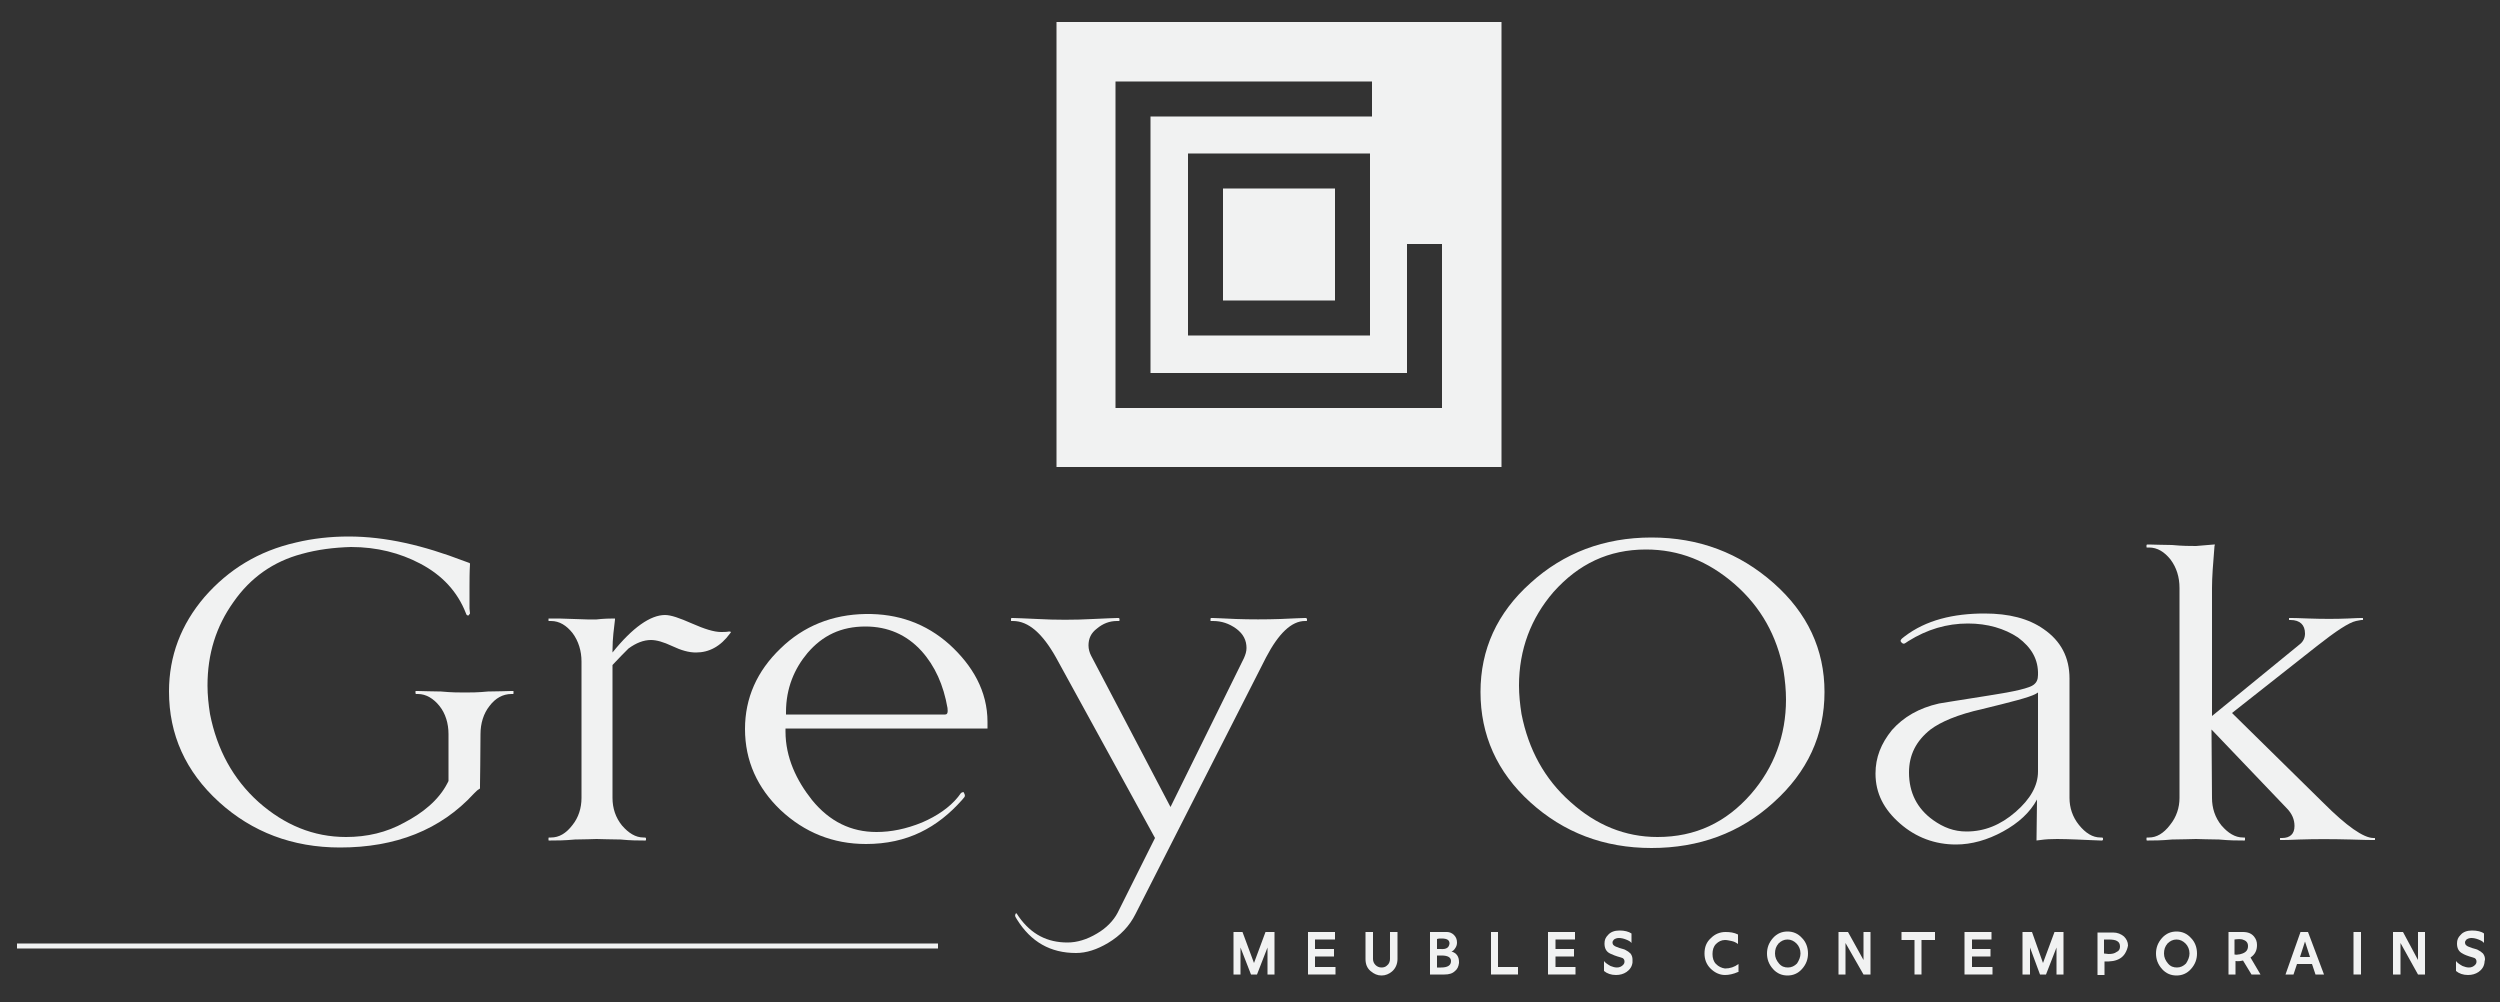
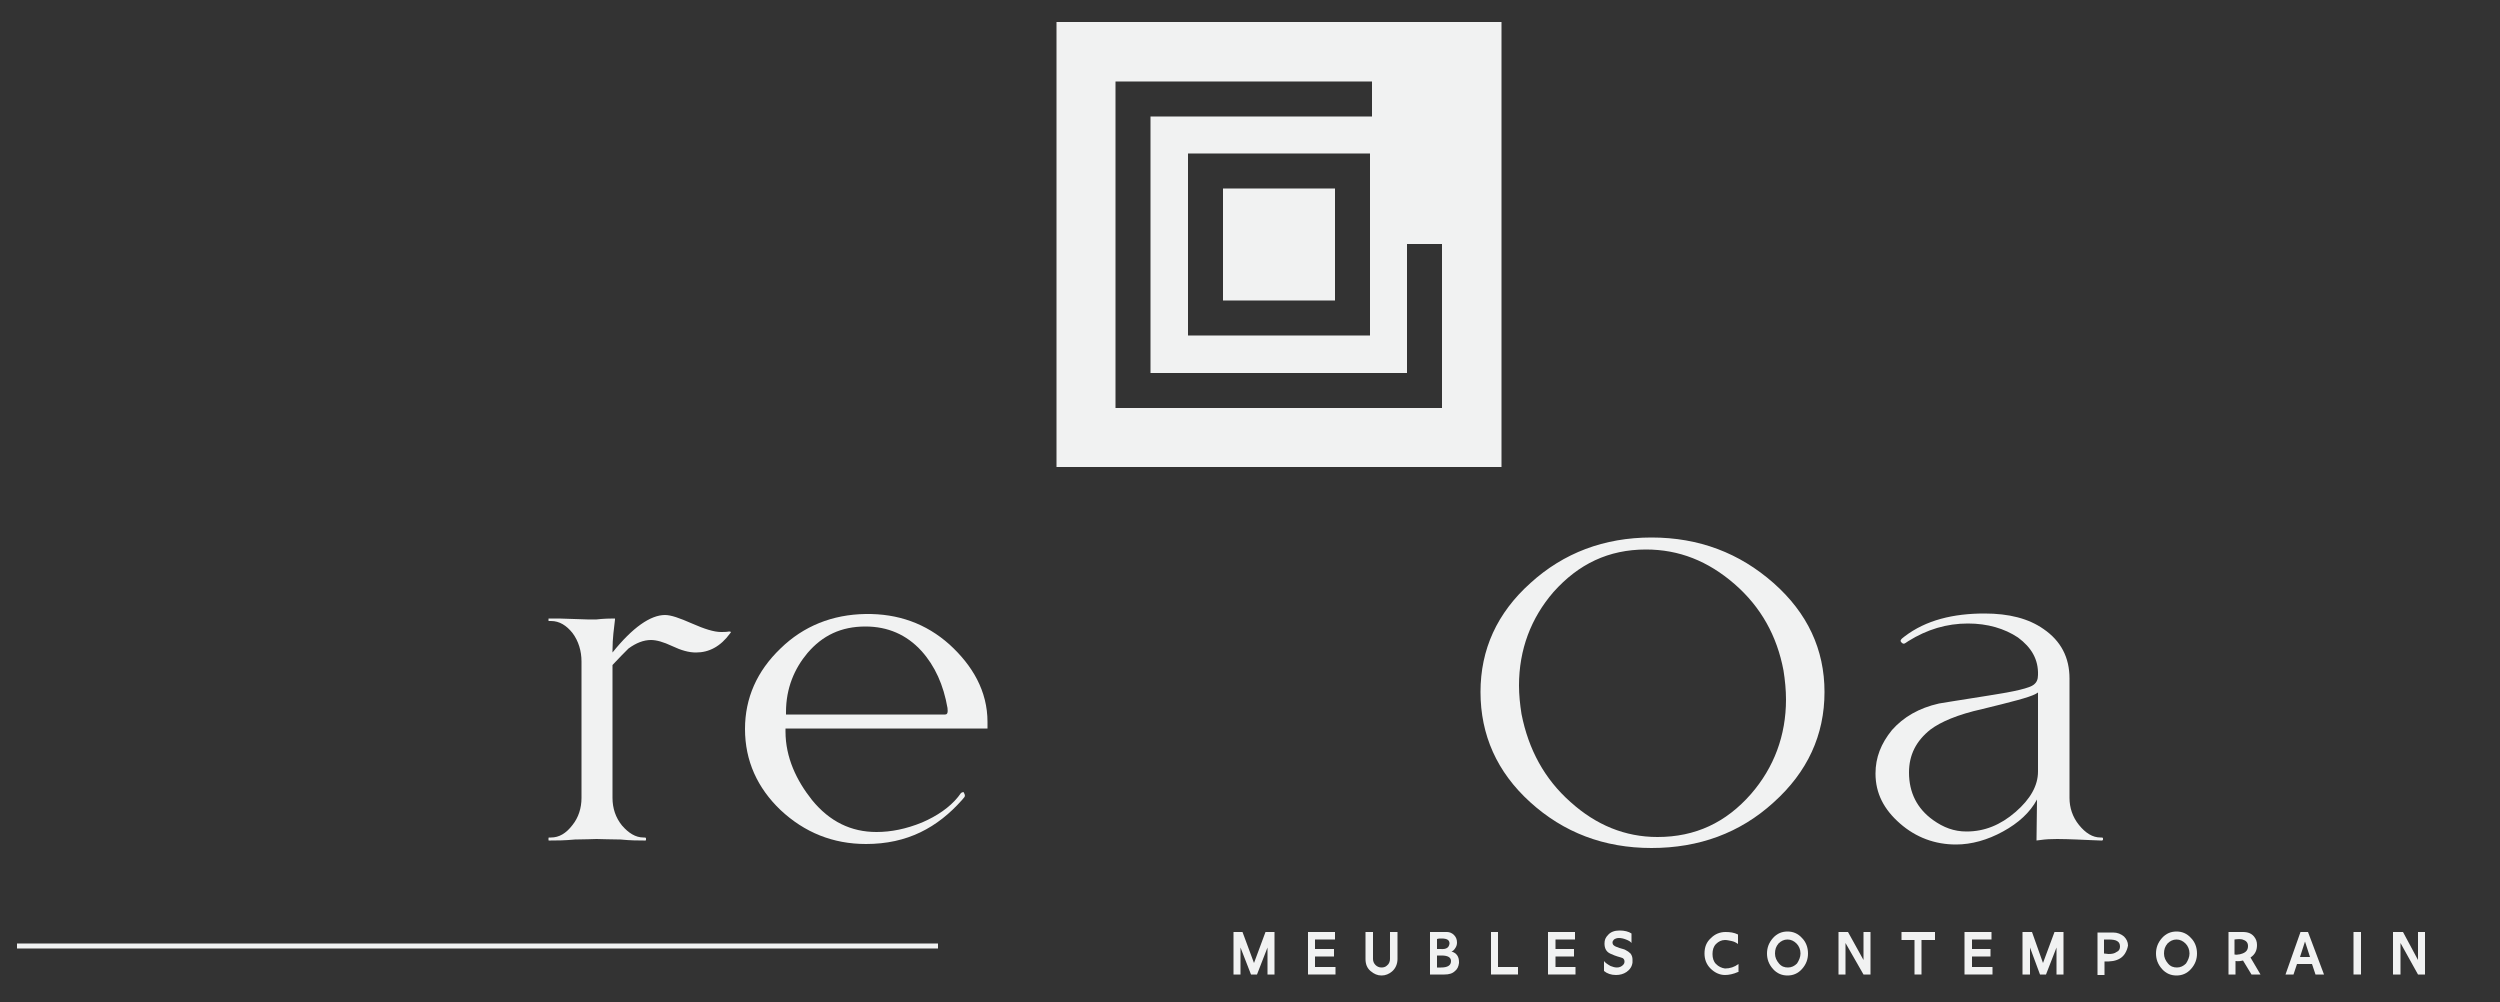
<svg xmlns="http://www.w3.org/2000/svg" version="1.1" id="Calque_1" x="0px" y="0px" viewBox="0 0 500 200.5" style="enable-background:new 0 0 500 200.5;" xml:space="preserve">
  <rect x="0" y="0" width="500" height="200.5" fill="#333333" stroke="none" />
  <style type="text/css">
	.st0{fill:#F1F2F2;}
	.st1{fill:none;stroke:#F1F2F2;stroke-miterlimit:10;}
</style>
  <polygon class="st0" points="254.9,194.9 253.5,194.9 253.5,189.5 251.4,194.9 250.2,194.9 248.1,189.5 248.1,194.9 246.7,194.9   246.7,186.4 248.5,186.4 250.8,192.6 253.1,186.4 254.9,186.4 " />
  <polygon class="st0" points="267.1,194.9 261.6,194.9 261.6,186.4 267,186.4 267,187.9 263,187.9 263,189.8 266.8,189.8   266.8,191.3 263,191.3 263,193.4 267.1,193.4 " />
  <path class="st0" d="M279.5,191.8c0,1-0.4,1.9-1.1,2.5c-0.6,0.5-1.3,0.8-2.1,0.8c-0.8,0-1.5-0.3-2.2-0.9c-0.7-0.6-1-1.4-1-2.4v-5.4  h1.5v5.4c0,0.5,0.2,0.9,0.5,1.2c0.3,0.3,0.7,0.5,1.2,0.5c0.4,0,0.8-0.1,1.1-0.4c0.4-0.3,0.6-0.8,0.6-1.3v-5.4h1.5V191.8z" />
  <path class="st0" d="M291.8,192.6c-0.1,0.7-0.3,1.2-0.8,1.6c-0.5,0.5-1.2,0.7-2.1,0.7H286v-8.5h3.4c0.5,0,1,0.2,1.4,0.6  c0.4,0.4,0.6,0.9,0.6,1.5c0,0.4-0.1,0.8-0.4,1.2c-0.2,0.3-0.4,0.5-0.7,0.6c1,0.3,1.5,1,1.5,2.1C291.8,192.4,291.8,192.5,291.8,192.6   M289.9,188.7c0-0.7-0.5-1-1.6-1c-0.3,0-0.6,0-0.9,0.1v2c0.3,0,0.5,0,0.7,0C289.3,189.9,289.8,189.5,289.9,188.7 M290.2,192.2  c0-0.7-0.6-1.1-1.9-1.1c-0.3,0-0.6,0-0.9,0v2.4c0.3,0,0.6,0,0.8,0C289.5,193.5,290.2,193.1,290.2,192.2" />
  <polygon class="st0" points="303.6,194.9 298.2,194.9 298.2,186.4 299.6,186.4 299.6,193.4 303.6,193.4 " />
  <polygon class="st0" points="315.1,194.9 309.6,194.9 309.6,186.4 315,186.4 315,187.9 311.1,187.9 311.1,189.8 314.8,189.8   314.8,191.3 311.1,191.3 311.1,193.4 315.1,193.4 " />
  <path class="st0" d="M326.5,192.5c-0.1,0.8-0.5,1.4-1.2,1.9c-0.6,0.4-1.3,0.6-2.1,0.6c-1,0-1.8-0.3-2.4-0.8v-2  c0.2,0.3,0.6,0.6,1.3,1c0.5,0.2,0.9,0.3,1.3,0.3c0.5,0,0.9-0.2,1.2-0.5c0.2-0.2,0.3-0.4,0.3-0.7c0-0.4-0.2-0.7-0.7-0.8  c-1.1-0.3-1.8-0.6-2.2-0.8c-0.8-0.4-1.1-1.1-1.1-2c0-0.7,0.2-1.2,0.7-1.7c0.5-0.6,1.3-0.9,2.3-0.9c1,0,1.8,0.2,2.4,0.6v1.9  c-0.2-0.3-0.6-0.5-1.1-0.7c-0.5-0.2-1-0.3-1.4-0.3c-0.4,0-0.7,0.1-1,0.3c-0.2,0.2-0.3,0.4-0.3,0.6c0,0.2,0.1,0.5,0.3,0.6  c0.2,0.2,0.6,0.3,1.1,0.5c0.7,0.2,1.1,0.3,1.2,0.4c0.4,0.2,0.7,0.4,1,0.7c0.3,0.4,0.4,0.8,0.4,1.2  C326.5,192.3,326.5,192.4,326.5,192.5" />
  <path class="st0" d="M347.6,194.4c-0.9,0.4-1.8,0.6-2.6,0.6c-1.1,0-2.1-0.5-2.9-1.3c-0.8-0.8-1.2-1.8-1.2-3c0-1.3,0.4-2.3,1.3-3.1  c0.8-0.8,1.8-1.2,2.9-1.2c0.9,0,1.7,0.1,2.5,0.5v1.9c-0.4-0.3-0.8-0.5-1.3-0.6c-0.5-0.1-0.9-0.2-1.3-0.2c-0.7,0-1.3,0.3-1.8,0.8  c-0.5,0.5-0.7,1.2-0.7,2c0,0.8,0.2,1.5,0.7,2c0.5,0.5,1.1,0.8,1.8,0.9c1,0,1.9-0.3,2.7-0.9V194.4z" />
  <path class="st0" d="M361.6,190.7c0,1.2-0.4,2.2-1.2,3.1c-0.8,0.9-1.8,1.3-2.9,1.3c-1.1,0-2.1-0.4-2.9-1.3c-0.8-0.9-1.2-1.9-1.2-3.1  c0-1.2,0.4-2.2,1.2-3.1c0.8-0.9,1.8-1.3,2.9-1.3c1.1,0,2.1,0.4,2.9,1.3C361.2,188.4,361.6,189.5,361.6,190.7 M360.1,190.7  c0-0.8-0.3-1.5-0.8-2c-0.5-0.5-1.1-0.8-1.8-0.8c-0.7,0-1.3,0.3-1.8,0.8c-0.5,0.6-0.7,1.2-0.7,2c0,0.8,0.3,1.4,0.8,2  c0.5,0.6,1.1,0.8,1.8,0.8c0.7,0,1.3-0.3,1.8-0.8C359.8,192.1,360.1,191.4,360.1,190.7" />
  <polygon class="st0" points="374.1,194.9 372.7,194.9 369.1,188.6 369.1,194.9 367.7,194.9 367.7,186.4 369.6,186.4 372.7,192   372.7,186.4 374.1,186.4 " />
  <polygon class="st0" points="387,188 384.3,188 384.3,194.9 382.9,194.9 382.9,188 380.3,188 380.3,186.4 387,186.4 " />
  <polygon class="st0" points="398.5,194.9 392.9,194.9 392.9,186.4 398.3,186.4 398.3,187.9 394.4,187.9 394.4,189.8 398.1,189.8   398.1,191.3 394.4,191.3 394.4,193.4 398.5,193.4 " />
  <polygon class="st0" points="412.7,194.9 411.3,194.9 411.3,189.5 409.2,194.9 408,194.9 406,189.5 406,194.9 404.5,194.9   404.5,186.4 406.4,186.4 408.6,192.6 410.9,186.4 412.7,186.4 " />
  <path class="st0" d="M425,190.7c-0.5,0.8-1.3,1.3-2.4,1.5c-0.6,0.1-1.1,0.1-1.7,0.1v2.7h-1.4v-8.5h3.1c0.9,0,1.6,0.3,2.2,0.8  c0.5,0.5,0.8,1.1,0.8,1.8C425.5,189.7,425.3,190.2,425,190.7 M424,189.3c0-0.5-0.2-0.9-0.6-1.1c-0.3-0.2-0.9-0.3-1.7-0.3  c-0.3,0-0.6,0-0.9,0v2.8c0.3,0,0.6,0.1,0.9,0.1c0.7,0,1.2-0.1,1.6-0.4C423.8,190.2,424,189.8,424,189.3" />
  <path class="st0" d="M439.4,190.7c0,1.2-0.4,2.2-1.2,3.1c-0.8,0.9-1.8,1.3-2.9,1.3c-1.1,0-2.1-0.4-2.9-1.3c-0.8-0.9-1.2-1.9-1.2-3.1  c0-1.2,0.4-2.2,1.2-3.1c0.8-0.9,1.8-1.3,2.9-1.3c1.1,0,2.1,0.4,2.9,1.3C439,188.4,439.4,189.5,439.4,190.7 M437.9,190.7  c0-0.8-0.3-1.5-0.8-2c-0.5-0.5-1.1-0.8-1.8-0.8c-0.7,0-1.3,0.3-1.8,0.8c-0.5,0.6-0.7,1.2-0.7,2c0,0.8,0.3,1.4,0.8,2  c0.5,0.6,1.1,0.8,1.8,0.8c0.7,0,1.3-0.3,1.8-0.8C437.6,192.1,437.9,191.4,437.9,190.7" />
  <path class="st0" d="M452.1,194.9h-1.8l-1.7-2.8c-0.4,0.1-1,0.2-1.5,0.1v2.7h-1.4v-8.5h2.9c1,0,1.7,0.3,2.2,0.9  c0.4,0.5,0.6,1,0.6,1.7c0,1.1-0.4,1.9-1.3,2.5L452.1,194.9z M449.6,189.2c0-0.7-0.4-1.1-1.1-1.3c-0.3-0.1-0.9-0.1-1.6,0v3  c0.2,0,0.4,0.1,0.7,0c0.3,0,0.6-0.1,0.9-0.2C449.3,190.4,449.6,189.9,449.6,189.2" />
  <path class="st0" d="M464.8,194.9h-1.7l-0.7-2.1h-3l-0.7,2.1h-1.6l3-8.5h1.5L464.8,194.9z M462,191.4l-1-3.1l-1,3.1H462z" />
  <rect x="470.7" y="186.4" class="st0" width="1.5" height="8.5" />
  <polygon class="st0" points="485,194.9 483.6,194.9 480.1,188.6 480.1,194.9 478.6,194.9 478.6,186.4 480.6,186.4 483.6,192   483.6,186.4 485,186.4 " />
-   <path class="st0" d="M496.9,192.5c-0.1,0.8-0.5,1.4-1.2,1.9c-0.6,0.4-1.3,0.6-2.1,0.6c-1,0-1.8-0.3-2.4-0.8v-2  c0.2,0.3,0.6,0.6,1.3,1c0.5,0.2,0.9,0.3,1.3,0.3c0.5,0,0.9-0.2,1.2-0.5c0.2-0.2,0.3-0.4,0.3-0.7c0-0.4-0.2-0.7-0.7-0.8  c-1.1-0.3-1.8-0.6-2.1-0.8c-0.8-0.4-1.1-1.1-1.1-2c0-0.7,0.2-1.2,0.7-1.7c0.5-0.6,1.3-0.9,2.3-0.9c1,0,1.9,0.2,2.4,0.6v1.9  c-0.2-0.3-0.6-0.5-1.1-0.7c-0.5-0.2-1-0.3-1.4-0.3c-0.4,0-0.7,0.1-1,0.3c-0.2,0.2-0.3,0.4-0.3,0.6c0,0.2,0.1,0.5,0.3,0.6  c0.2,0.2,0.6,0.3,1.1,0.5c0.7,0.2,1.1,0.3,1.2,0.4c0.4,0.2,0.7,0.4,1,0.7c0.3,0.4,0.4,0.8,0.4,1.2  C496.9,192.3,496.9,192.4,496.9,192.5" />
  <line class="st1" x1="187.6" y1="189.2" x2="3.4" y2="189.2" />
-   <path class="st0" d="M60.3,110.8c-5.6,1.5-10.2,4.7-13.6,9.6c-3.5,4.9-5.2,10.4-5.2,16.7c0,1.9,0.2,3.8,0.5,5.7  c1.4,7.1,4.6,13,9.7,17.6c5.2,4.6,11,7,17.5,7c4.2,0,8.1-0.9,11.7-2.9c3.6-1.9,6.8-4.4,8.6-7.9l0.2-0.4v-9.4c0-2.1-0.6-4.1-1.8-5.6  c-1.2-1.5-2.7-2.4-4.3-2.4h-0.4c-0.1-0.1-0.1-0.1-0.1-0.2v-0.3c0-0.1,0-0.1,0.1-0.1h0.4c1,0,2.6,0.1,4.6,0.1  c2.1,0.2,3.7,0.2,4.8,0.2c1,0,2.6,0,4.6-0.2c2.1,0,3.7-0.1,4.6-0.1h0.4c0.1,0,0.1,0,0.1,0.1v0.3c0,0.1,0,0.2-0.1,0.2h-0.3  c-1.7,0-3.2,0.8-4.4,2.4c-1.2,1.5-1.8,3.5-1.8,5.6c0,5-0.1,8.5-0.1,10.2v0.7l-0.3,0.2c-0.2,0.1-0.5,0.4-0.9,0.8  c-6.7,7.3-15.7,10.8-26.8,10.8c-9.5,0-17.6-3.1-24.2-9.1c-6.7-6.1-10-13.5-10-22.1c0-7.1,2.4-13.4,7.1-18.9  c4.8-5.5,10.8-9.2,18.3-10.9c3.3-0.8,6.9-1.2,10.5-1.2c7.5,0,15,1.8,23.1,4.9l1.1,0.4c0.1,0.1,0.1,0.1,0.1,0.2  c-0.1,1.6-0.1,3.2-0.1,4.5v4.4l0.1,1c-0.1,0.1-0.2,0.3-0.3,0.4c-0.3,0-0.4-0.1-0.5-0.4c-1.7-4.4-4.8-7.7-9.2-10  c-4-2.1-8.6-3.3-13.8-3.3C66.8,109.5,63.5,109.9,60.3,110.8" />
  <path class="st0" d="M122.5,133v26.6c0,2,0.6,3.9,1.9,5.5c1.3,1.5,2.7,2.4,4.3,2.4h0.3c0.1,0,0.2,0.1,0.2,0.2v0.3  c0,0.1-0.1,0.1-0.2,0.1h-0.3c-1,0-2.6,0-4.6-0.2c-2.1,0-3.7-0.1-4.8-0.1c-0.8,0-2.3,0.1-4.3,0.1c-2.1,0.2-3.7,0.2-4.8,0.2h-0.4  c-0.1,0-0.1,0-0.1-0.1v-0.3c0-0.1,0-0.2,0.1-0.2h0.4c1.6,0,3-0.8,4.3-2.5c1.2-1.5,1.8-3.4,1.8-5.4v-27.3c0-2.1-0.6-4.1-1.8-5.7  c-1.2-1.5-2.6-2.4-4.3-2.4h-0.4c-0.1,0-0.1,0-0.1-0.1v-0.3c0-0.1,0-0.1,0.1-0.1h0.4c1,0,2.6,0,4.6,0.1c2.1,0.1,3.6,0.1,4.4,0.1  c0.1,0,1.3-0.2,3.6-0.2h0.2v0.2c-0.2,1.7-0.5,3.8-0.5,6.1v0.5c4-5,7.6-7.5,10.5-7.5c1.2,0,2.9,0.6,5.4,1.7c2.5,1.1,4.4,1.7,5.8,1.7  c0.5,0,1.1,0,1.6-0.1c0.4,0,0.5,0.1,0.2,0.4c-1.9,2.6-4.2,3.8-6.8,3.8c-1.4,0-2.9-0.4-4.8-1.3c-1.7-0.8-3.1-1.2-4.2-1.2  c-1.5,0-3,0.6-4.5,1.7C124.9,130.5,123.8,131.6,122.5,133" />
  <path class="st0" d="M157.1,145.9v0.4c0,5.2,2.2,9.8,5.3,13.7c3.5,4.3,7.8,6.4,12.9,6.4c2.9,0,5.9-0.6,9.1-1.9c3-1.3,5.5-3,7.2-5.1  l0.6-0.8c0.1-0.1,0.3-0.1,0.4-0.2c0.1,0,0.2,0.1,0.3,0.4c0.1,0.2,0.1,0.4,0,0.6l-0.5,0.6c-4.9,5.5-10.9,8.8-19.2,8.8  c-6.6,0-12.3-2.3-17.1-6.8c-4.6-4.4-7.1-9.8-7.1-16.2c0-6.2,2.4-11.6,7.1-16.1c4.6-4.5,10.4-6.8,17-6.9c6.5-0.1,12.1,1.9,16.8,6.1  c4.6,4.2,7.6,9.3,7.6,15.5v1.3H157.1z M157.2,142.9H189c0.5,0,0.6-0.4,0.5-1.3c-0.8-4.6-2.5-8.4-5.2-11.4c-3-3.3-6.8-4.9-11.2-4.9  c-4.9,0-8.6,1.8-11.6,5.3c-2.6,3.1-4.3,7-4.3,11.8V142.9z" />
-   <path class="st0" d="M227.1,182.8c-1.2,2.4-3,4.3-5.5,5.8c-2.2,1.3-4.3,2-6.4,2c-5.1,0-9-2.2-11.8-6.7l-0.3-0.5  c-0.1-0.2-0.1-0.4,0-0.6c0.1-0.2,0.2-0.2,0.3,0l0.4,0.6c2.5,3.5,5.7,5.1,9.7,5.1c1.9,0,3.9-0.6,5.9-1.8c1.9-1.1,3.3-2.6,4.1-4.1  l7.5-15l-19.8-36.1c-2.7-4.8-5.5-7.3-8.6-7.3h-0.3c-0.1,0-0.1,0-0.1-0.1v-0.3c0-0.1,0-0.1,0.1-0.2h0.3c0.8,0,2.4,0.1,4.9,0.2  c3.7,0.2,7.3,0.2,11.1,0c2.5-0.1,4.1-0.2,4.8-0.2h0.3c0.1,0,0.2,0.1,0.2,0.2v0.3c0,0.1-0.1,0.1-0.2,0.1h-0.3c-1.5,0-2.8,0.5-4,1.5  c-1.2,0.9-1.7,2-1.7,3.4c0,0.7,0.2,1.4,0.5,2l15.9,30.3l14.7-29.8c0.3-0.7,0.5-1.3,0.5-2c0-1.5-0.6-2.8-2.1-3.9  c-1.4-1-2.9-1.5-4.6-1.5h-0.4c-0.1,0-0.1,0-0.1-0.1v-0.3c0-0.1,0-0.1,0.1-0.2h0.4c0.5,0,2.2,0.1,4.6,0.2c2.9,0.1,5.9,0.1,8.9,0  c2.5-0.1,4.1-0.2,4.8-0.2h0.3c0.1,0,0.1,0.1,0.2,0.2v0.3c0,0.1-0.1,0.1-0.2,0.1H261c-2.7,0-5.3,2.5-7.8,7.3L227.1,182.8z" />
  <path class="st0" d="M330.3,169.6c-9.5,0-17.6-3.1-24.3-9.2c-6.6-6-9.9-13.4-9.9-22c0-8.5,3.3-15.8,10-21.8c6.6-6,14.7-9.1,24.2-9.1  c9.5,0,17.6,3.1,24.4,9.1c6.8,6,10.2,13.3,10.2,21.8c0,8.6-3.4,16-10.2,22.1C348,166.6,339.8,169.6,330.3,169.6 M331.5,167.4  c7.6,0,13.7-2.9,18.7-8.6c4.6-5.3,7-11.7,7-18.9c0-1.9-0.2-3.9-0.5-5.8c-1.3-6.9-4.5-12.7-9.8-17.3c-5.3-4.6-11.1-6.9-17.7-6.9  c-7.5,0-13.5,2.9-18.5,8.5c-4.5,5.2-6.9,11.5-6.9,18.7c0,1.9,0.2,3.8,0.5,5.7c1.4,7.1,4.6,13,9.8,17.6  C319.2,165,325,167.4,331.5,167.4" />
  <path class="st0" d="M387.8,140.7c0.1,0,3.5-0.6,10-1.6c5.2-0.8,8.2-1.5,9-2.2c0.5-0.4,0.8-1,0.8-1.9c0.1-3.1-1.3-5.5-4-7.5  c-2.7-1.8-6.1-2.8-10-2.8c-4.3,0-8.2,1.2-11.9,3.5l-0.6,0.4c-0.3,0.2-0.5,0.2-0.8-0.1c-0.3-0.3-0.2-0.5,0.1-0.8l0.5-0.4  c4.3-3.3,9.8-4.6,16-4.6c4.9,0,8.8,1,11.8,3.1c3.5,2.4,5.2,5.7,5.2,9.9v23.9c0,1.9,0.6,3.8,1.9,5.4c1.3,1.6,2.7,2.5,4.3,2.5h0.3  c0.1,0,0.2,0.1,0.2,0.2v0.2c0,0.1-0.1,0.2-0.2,0.2h-0.3c-0.5,0-2.2-0.1-4.8-0.2c-2.7-0.1-5.2-0.2-7.2,0.1l-0.8,0.1l0.1-8.2  c-1.4,2.6-3.7,4.7-6.8,6.4c-3.1,1.7-6.3,2.6-9.4,2.6c-4.2,0-8-1.4-11.2-4.2c-3.2-2.8-4.9-6-4.9-10c0-3.2,1.1-6,3.3-8.7  C380.7,143.4,383.8,141.6,387.8,140.7 M407.6,138.5l-0.5,0.3c-1.3,0.7-4.9,1.6-10.6,3c-5,1.1-8.4,2.6-10.4,4.1  c-2.9,2.3-4.3,5.1-4.3,8.6c0,4,1.6,7.2,4.8,9.5c2.1,1.5,4.2,2.3,6.7,2.3c3.6,0,6.8-1.3,9.8-3.9c3-2.6,4.5-5.3,4.5-8.1V138.5z" />
-   <path class="st0" d="M442.3,145.9l0.1,13.7c0,2,0.6,3.9,1.9,5.5c1.3,1.5,2.7,2.4,4.3,2.4h0.3c0.1,0,0.1,0.1,0.1,0.2v0.2  c0,0.1,0,0.2-0.1,0.2h-0.3c-1.1,0-2.7,0-4.8-0.2c-2.1,0-3.7-0.1-4.6-0.1c-1.1,0-2.7,0.1-4.8,0.1c-2.1,0.2-3.7,0.2-4.6,0.2h-0.4  c-0.1,0-0.1-0.1-0.1-0.2v-0.2c0-0.1,0-0.2,0.1-0.2h0.4c1.5,0,2.9-0.8,4.2-2.5c1.3-1.6,1.9-3.5,1.9-5.4v-42c0-2.2-0.6-4.1-1.8-5.7  c-1.2-1.5-2.6-2.4-4.3-2.4h-0.4c-0.1,0-0.1,0-0.1-0.1v-0.3c0-0.1,0-0.1,0.1-0.2h0.4c1,0,2.6,0.1,4.6,0.1c2.1,0.2,3.7,0.2,4.8,0.2  c0,0,1.2-0.1,3.6-0.3h0.2l-0.1,0.3c-0.3,3.6-0.5,6.3-0.5,8.4v25.6l17.5-14.3c0.8-0.6,1.1-1.4,1.1-2.2c0-1.7-1-2.7-2.9-2.7h-0.2  c-0.1,0-0.1,0-0.1-0.1v-0.2c0-0.1,0-0.1,0.1-0.1h0.2c0.3,0,1.5,0,3.6,0.1c2.9,0.1,5.5,0.1,7.9,0c1.6-0.1,2.6-0.1,2.7-0.1h0.2  c0.1,0,0.1,0,0.1,0.1v0.2c0,0.1,0,0.1-0.1,0.1h-0.2c-0.2,0-0.5,0.1-1.1,0.2c-1.4,0.3-4,2-7.8,5l-17,13.4l18.3,18c4.6,4.6,8,7,10,7  h0.2c0.1,0,0.1,0,0.1,0.1v0.2c0,0.1,0,0.1-0.1,0.1h-0.2c-0.4,0-1.9,0-4.6-0.1c-3.8-0.1-7.1-0.1-10.1,0c-2.1,0.1-3.2,0.1-3.6,0.1  h-0.3c-0.1,0-0.1,0-0.1-0.1v-0.2c0-0.1,0-0.1,0.1-0.1h0.3c1.6,0,2.5-0.8,2.5-2.4c0-1.3-0.5-2.5-1.6-3.6L442.3,145.9z" />
  <path class="st0" d="M300.3,93.4h-89v-89h89V93.4z M288.4,48.8h-7v25.8h-51.3V23.3h44.3v-7h-51.3v65.3h65.3V48.8z M274,30.7h-36.4  v36.4H274V30.7z M244.5,37.7H267v22.4h-22.4V37.7z" />
</svg>